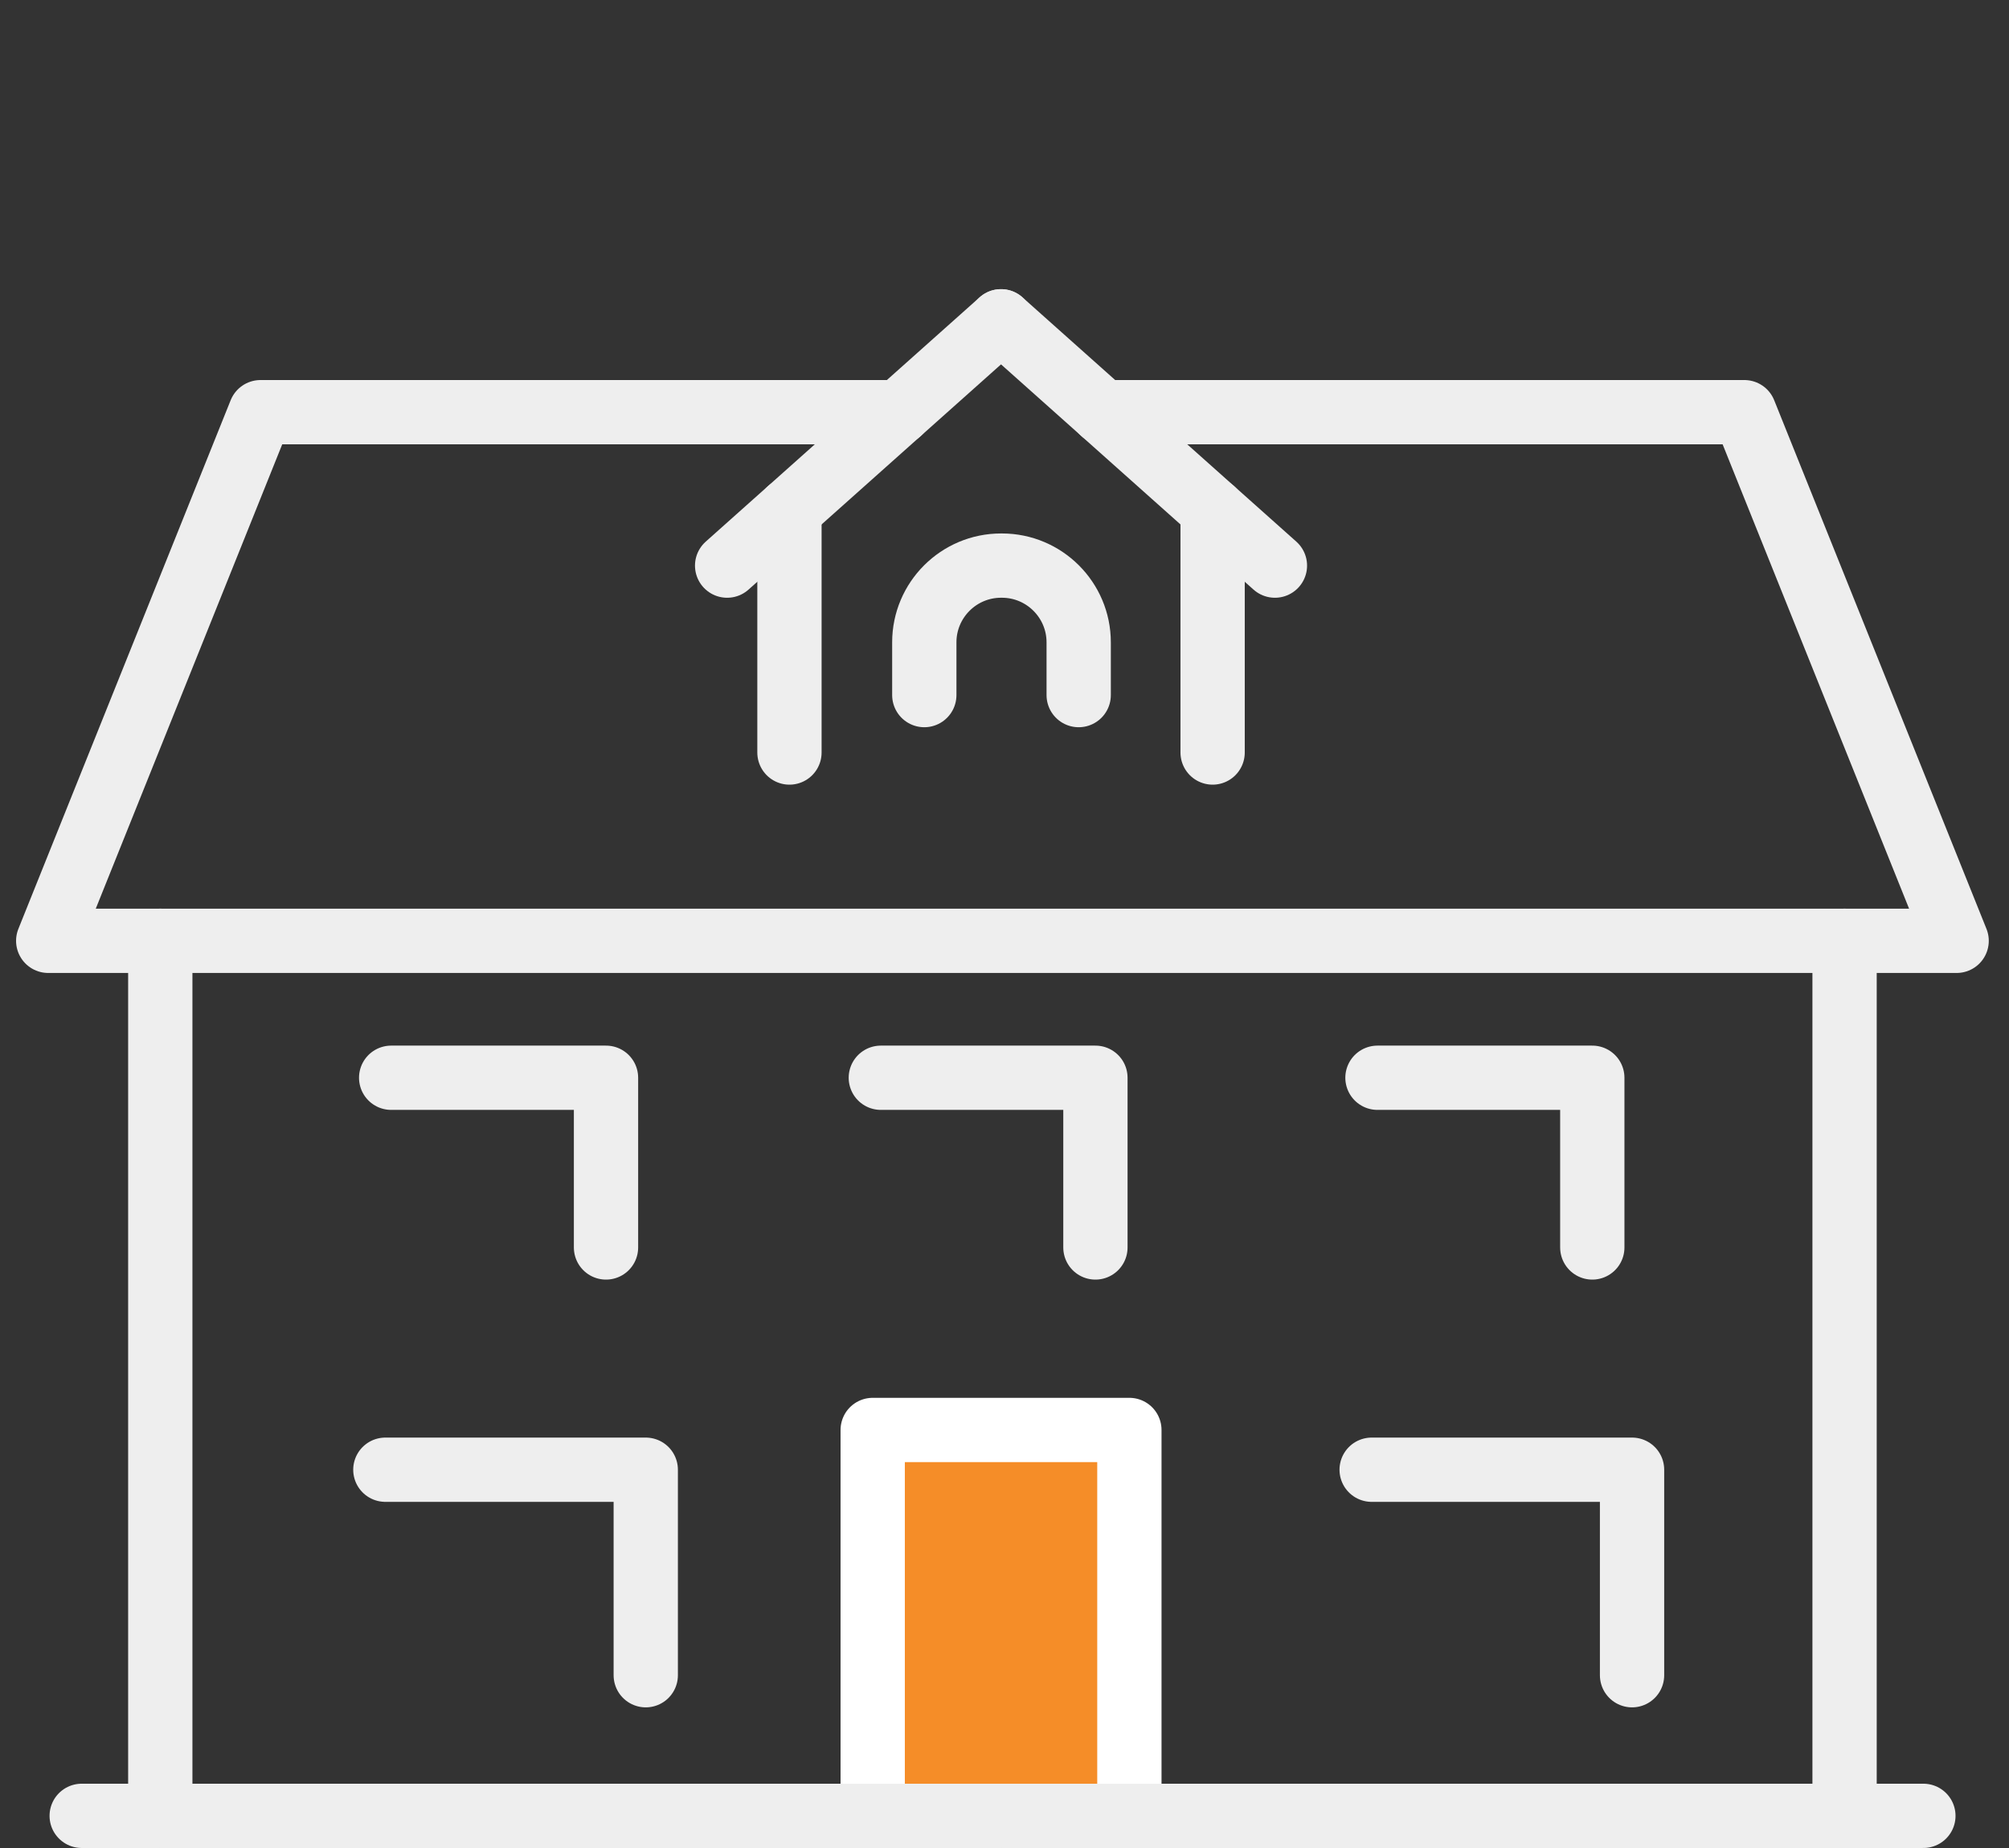
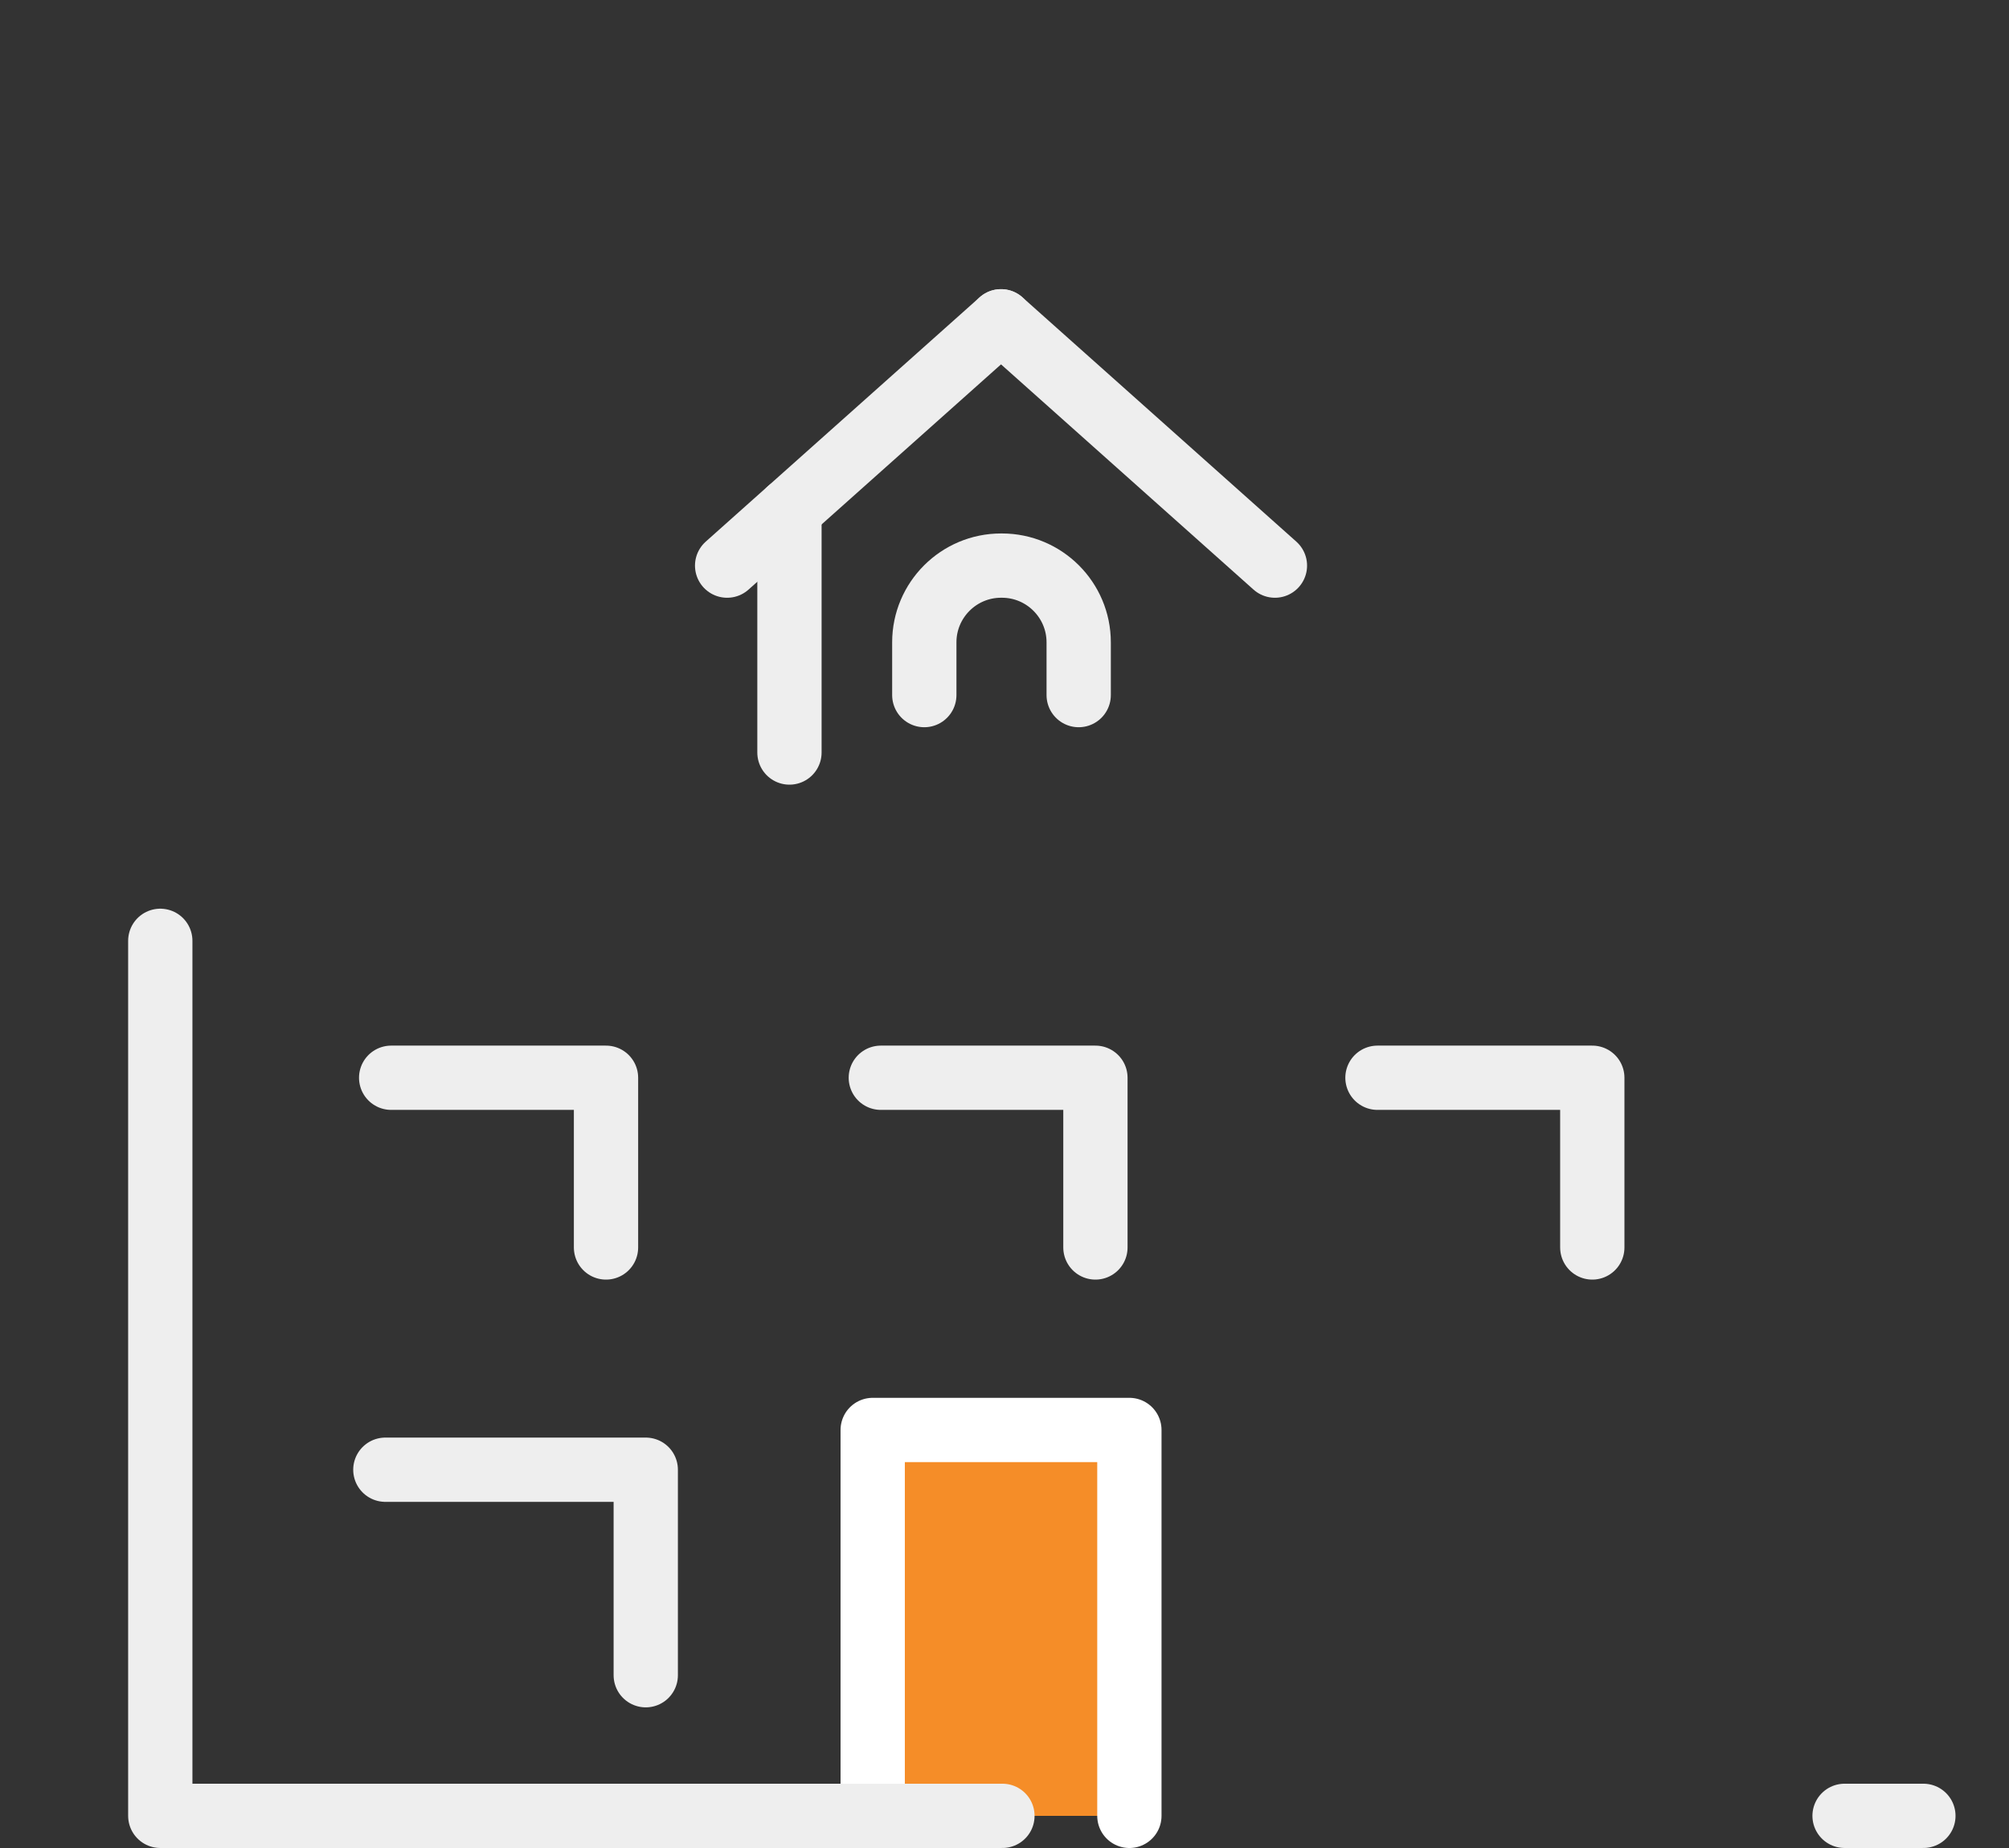
<svg xmlns="http://www.w3.org/2000/svg" width="125" height="115" viewBox="0 0 125 115" fill="none">
  <rect x="0" y="0" width="125" height="115" fill="#333333" stroke="none" />
  <path d="M70.27 113V88.986H54.299V113" fill="#F58D28" />
  <path d="M70.27 113V88.986H54.299V113" stroke="white" stroke-width="4" stroke-miterlimit="10" stroke-linecap="round" stroke-linejoin="round" />
-   <path d="M114.769 58.547V112.999H62.371" stroke="#EEEEEE" stroke-width="4" stroke-miterlimit="10" stroke-linecap="round" stroke-linejoin="round" />
  <path d="M9.973 58.547V112.999H62.371" stroke="#EEEEEE" stroke-width="4" stroke-miterlimit="10" stroke-linecap="round" stroke-linejoin="round" />
-   <path d="M55.948 25.65H16.208L3 58.547H121.742L108.534 25.65H68.621" stroke="#EEEEEE" stroke-width="4" stroke-miterlimit="10" stroke-linecap="round" stroke-linejoin="round" />
  <path d="M62.284 19.994L79.326 35.198" stroke="#EEEEEE" stroke-width="4" stroke-miterlimit="10" stroke-linecap="round" stroke-linejoin="round" />
  <path d="M62.284 19.994L45.242 35.198" stroke="#EEEEEE" stroke-width="4" stroke-miterlimit="10" stroke-linecap="round" stroke-linejoin="round" />
  <path d="M67.116 43.255V39.971C67.116 37.338 64.975 35.197 62.342 35.197H62.284C59.651 35.197 57.51 37.338 57.51 39.971V43.255" stroke="#EEEEEE" stroke-width="4" stroke-miterlimit="10" stroke-linecap="round" stroke-linejoin="round" />
-   <path d="M101.546 104.248V91.46H85.344" stroke="#EEEEEE" stroke-width="4" stroke-miterlimit="10" stroke-linecap="round" stroke-linejoin="round" />
  <path d="M37.706 77.629V67.068H24.338" stroke="#EEEEEE" stroke-width="4" stroke-miterlimit="10" stroke-linecap="round" stroke-linejoin="round" />
  <path d="M68.157 77.629V67.068H54.805" stroke="#EEEEEE" stroke-width="4" stroke-miterlimit="10" stroke-linecap="round" stroke-linejoin="round" />
  <path d="M99.073 77.629V67.068H85.706" stroke="#EEEEEE" stroke-width="4" stroke-miterlimit="10" stroke-linecap="round" stroke-linejoin="round" />
  <path d="M40.179 104.248V91.46H23.977" stroke="#EEEEEE" stroke-width="4" stroke-miterlimit="10" stroke-linecap="round" stroke-linejoin="round" />
  <path d="M49.12 31.74V46.829" stroke="#EEEEEE" stroke-width="4" stroke-miterlimit="10" stroke-linecap="round" stroke-linejoin="round" />
-   <path d="M75.449 31.74V46.829" stroke="#EEEEEE" stroke-width="4" stroke-miterlimit="10" stroke-linecap="round" stroke-linejoin="round" />
-   <path d="M5.083 112.999H9.973" stroke="#EEEEEE" stroke-width="4" stroke-miterlimit="10" stroke-linecap="round" stroke-linejoin="round" />
  <path d="M114.769 112.999H119.673" stroke="#EEEEEE" stroke-width="4" stroke-miterlimit="10" stroke-linecap="round" stroke-linejoin="round" />
</svg>